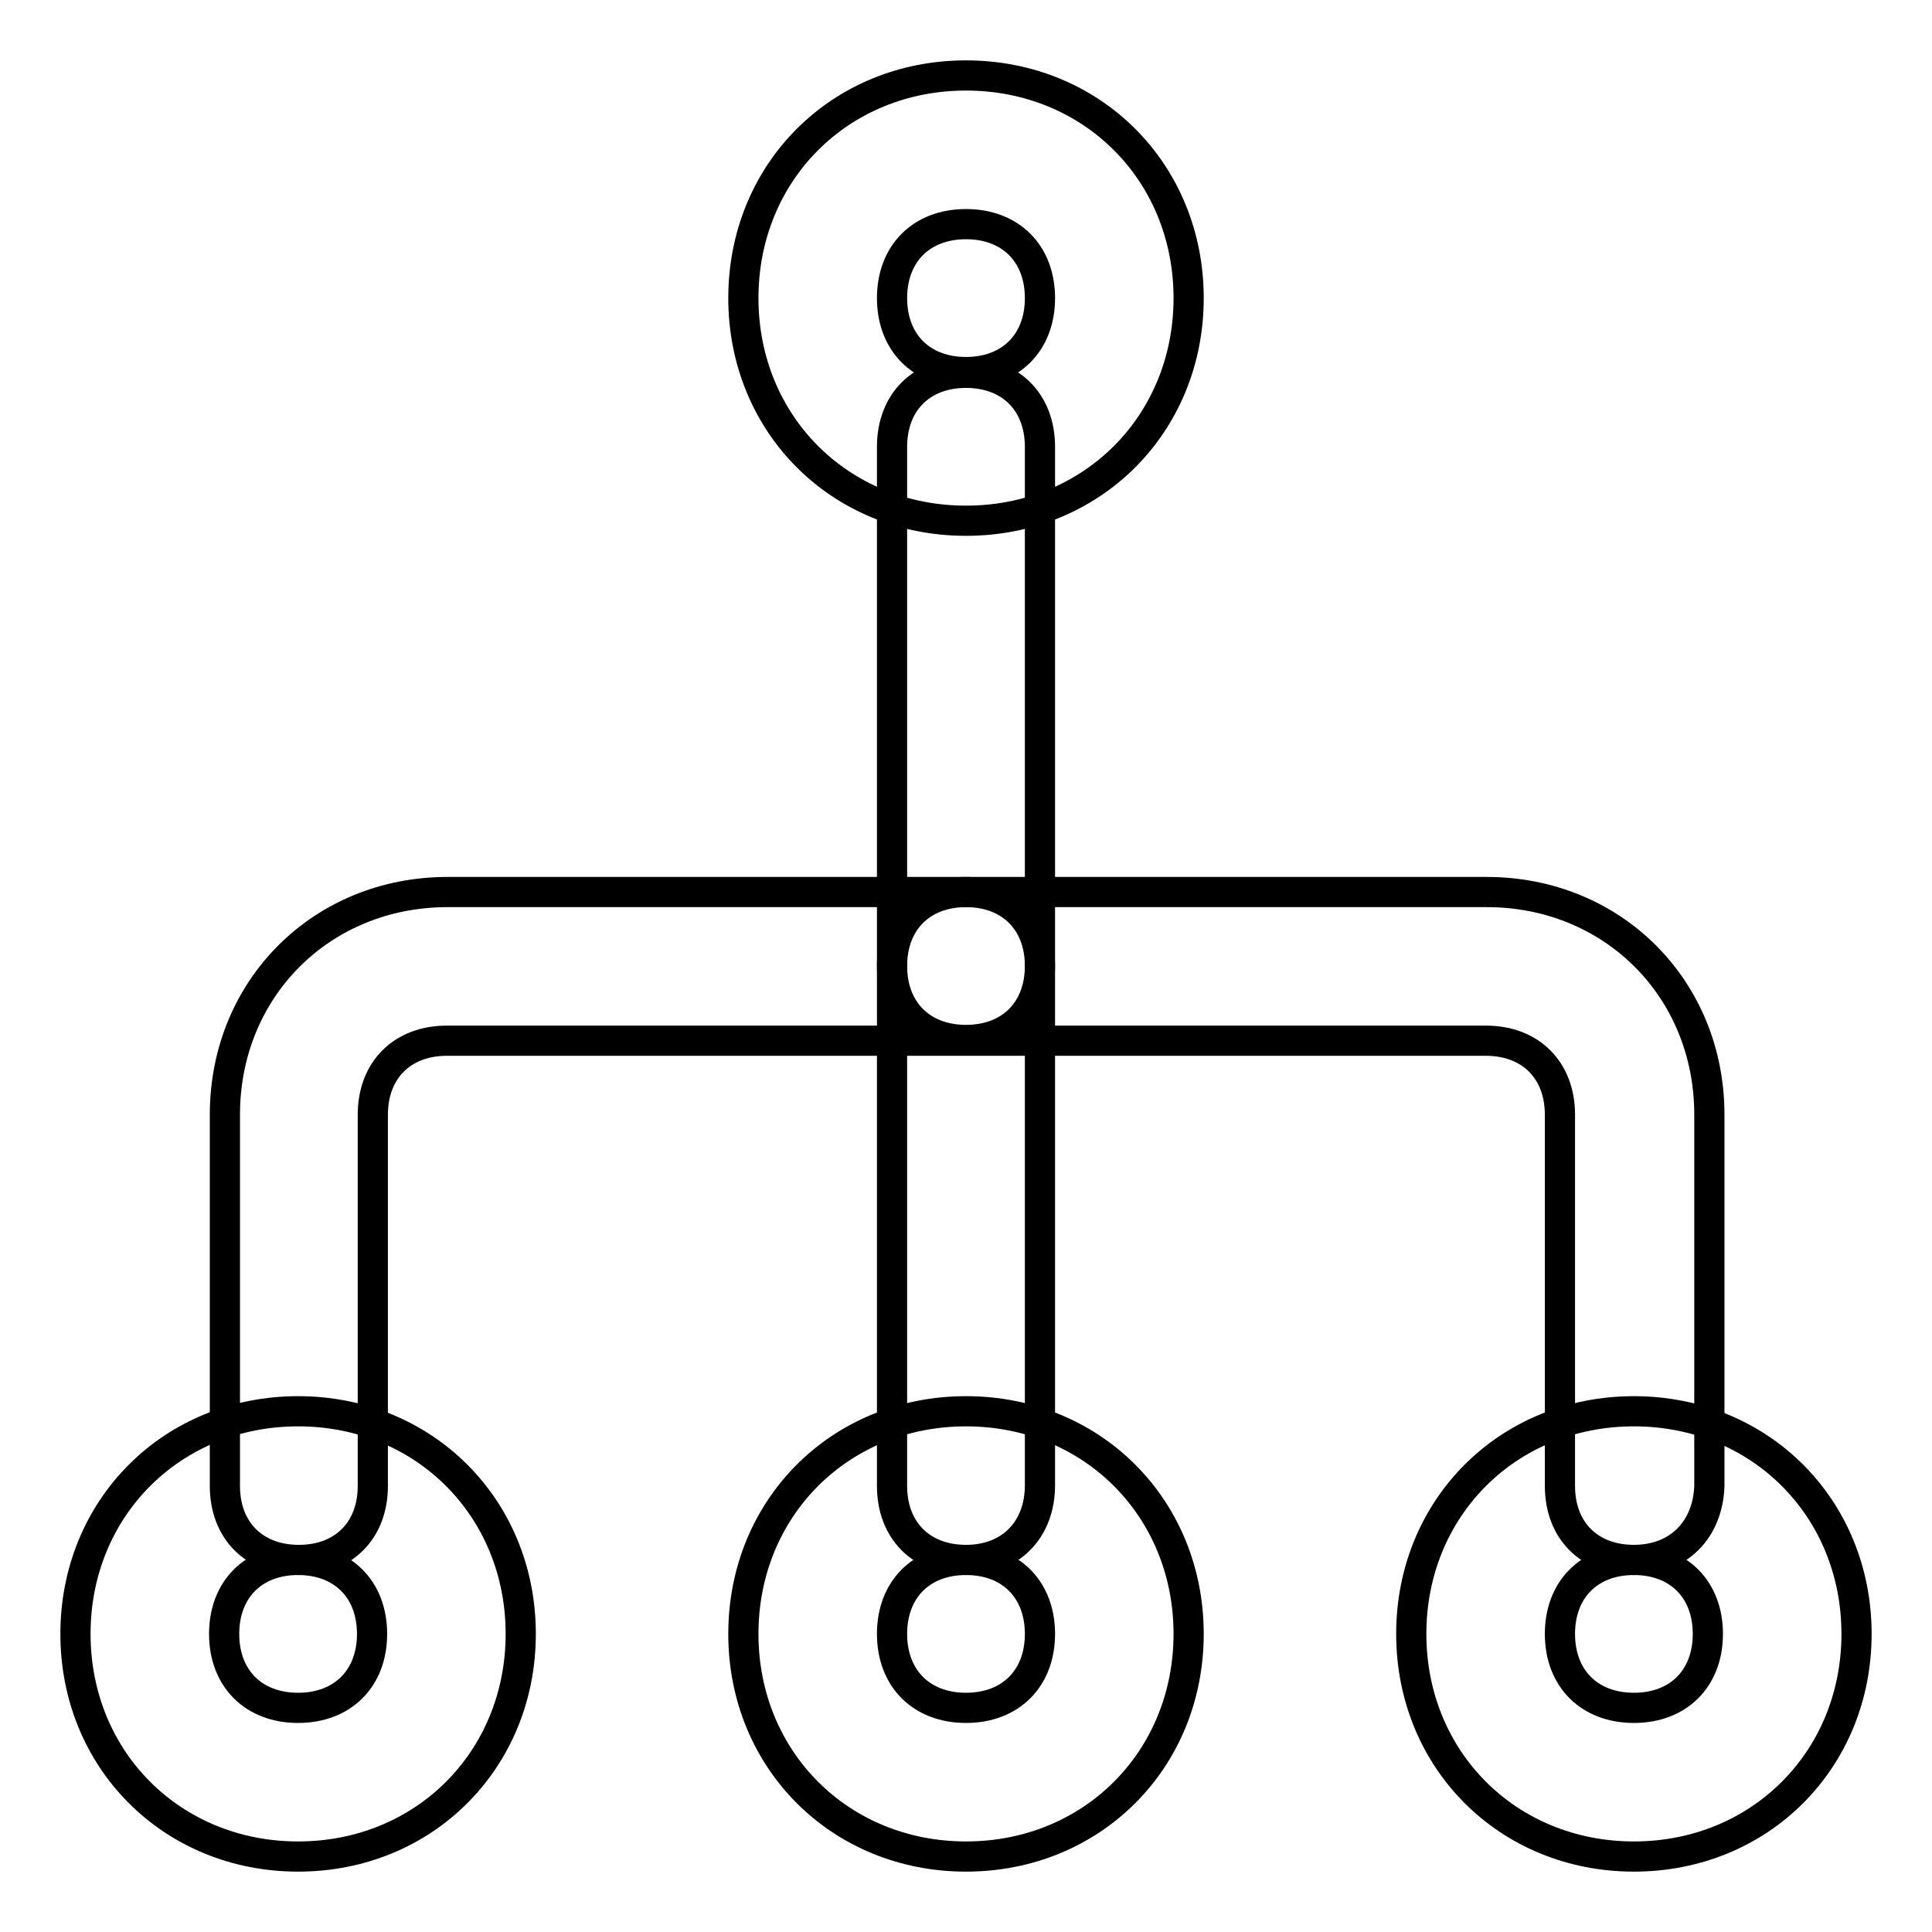
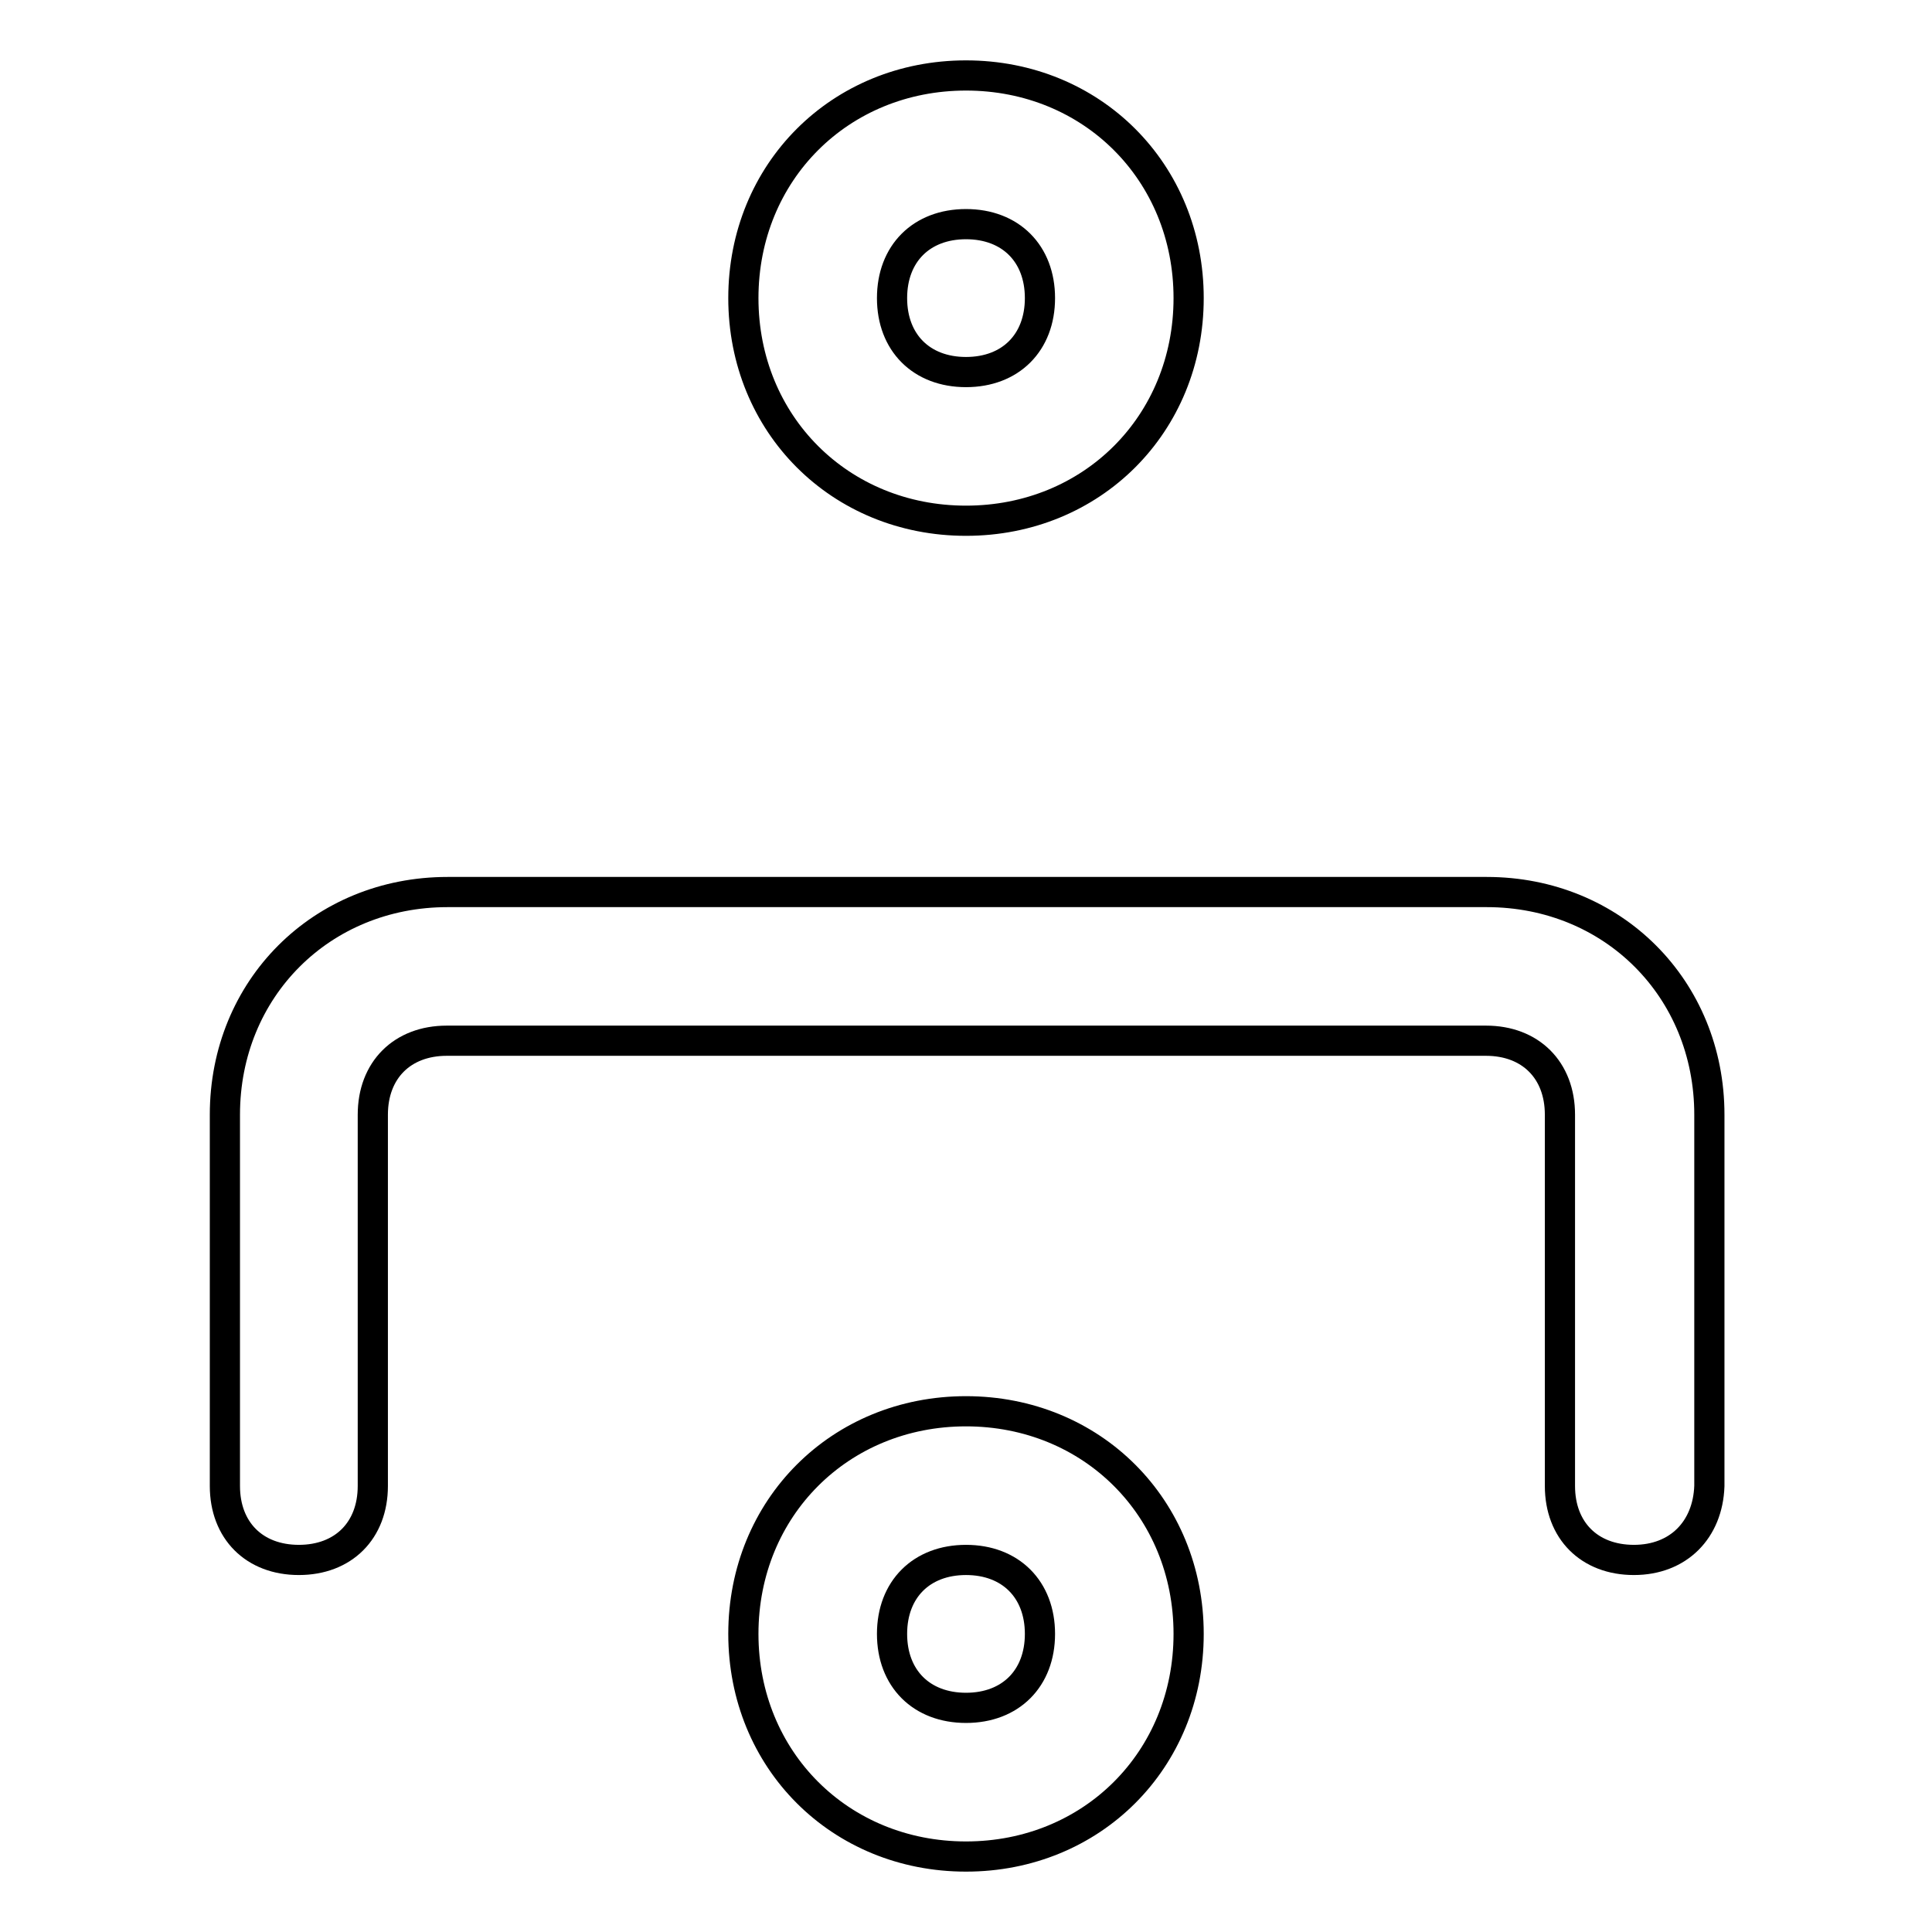
<svg xmlns="http://www.w3.org/2000/svg" version="1.1" x="0px" y="0px" viewBox="0 0 256 256" enable-background="new 0 0 256 256" xml:space="preserve">
  <g>
    <g>
-       <path stroke-width="4" fill-opacity="0" stroke="#000000" d="M39.5,246C22.8,246,10,233.2,10,216.5S22.8,187,39.5,187c16.7,0,29.5,12.8,29.5,29.5S56.2,246,39.5,246z M39.5,206.7c-5.9,0-9.8,3.9-9.8,9.8s3.9,9.8,9.8,9.8s9.8-3.9,9.8-9.8S45.4,206.7,39.5,206.7z" />
-       <path stroke-width="4" fill-opacity="0" stroke="#000000" d="M216.5,246c-16.7,0-29.5-12.8-29.5-29.5s12.8-29.5,29.5-29.5s29.5,12.8,29.5,29.5S233.2,246,216.5,246z M216.5,206.7c-5.9,0-9.8,3.9-9.8,9.8s3.9,9.8,9.8,9.8s9.8-3.9,9.8-9.8S222.4,206.7,216.5,206.7z" />
      <path stroke-width="4" fill-opacity="0" stroke="#000000" d="M128,246c-16.7,0-29.5-12.8-29.5-29.5S111.3,187,128,187s29.5,12.8,29.5,29.5S144.7,246,128,246z M128,206.7c-5.9,0-9.8,3.9-9.8,9.8s3.9,9.8,9.8,9.8c5.9,0,9.8-3.9,9.8-9.8S133.9,206.7,128,206.7z" />
      <path stroke-width="4" fill-opacity="0" stroke="#000000" d="M128,69c-16.7,0-29.5-12.8-29.5-29.5C98.5,22.8,111.3,10,128,10s29.5,12.8,29.5,29.5C157.5,56.2,144.7,69,128,69z M128,29.7c-5.9,0-9.8,3.9-9.8,9.8s3.9,9.8,9.8,9.8c5.9,0,9.8-3.9,9.8-9.8S133.9,29.7,128,29.7z" />
      <path stroke-width="4" fill-opacity="0" stroke="#000000" d="M216.5,206.7c-5.9,0-9.8-3.9-9.8-9.8v-49.2c0-5.9-3.9-9.8-9.8-9.8H59.2c-5.9,0-9.8,3.9-9.8,9.8v49.2c0,5.9-3.9,9.8-9.8,9.8c-5.9,0-9.8-3.9-9.8-9.8v-49.2c0-16.7,12.8-29.5,29.5-29.5h137.7c16.7,0,29.5,12.8,29.5,29.5v49.2C226.3,202.7,222.4,206.7,216.5,206.7z" />
-       <path stroke-width="4" fill-opacity="0" stroke="#000000" d="M128,206.7c-5.9,0-9.8-3.9-9.8-9.8V128c0-5.9,3.9-9.8,9.8-9.8c5.9,0,9.8,3.9,9.8,9.8v68.8C137.8,202.7,133.9,206.7,128,206.7z" />
-       <path stroke-width="4" fill-opacity="0" stroke="#000000" d="M128,137.8c-5.9,0-9.8-3.9-9.8-9.8V59.2c0-5.9,3.9-9.8,9.8-9.8c5.9,0,9.8,3.9,9.8,9.8V128C137.8,133.9,133.9,137.8,128,137.8z" />
    </g>
  </g>
</svg>